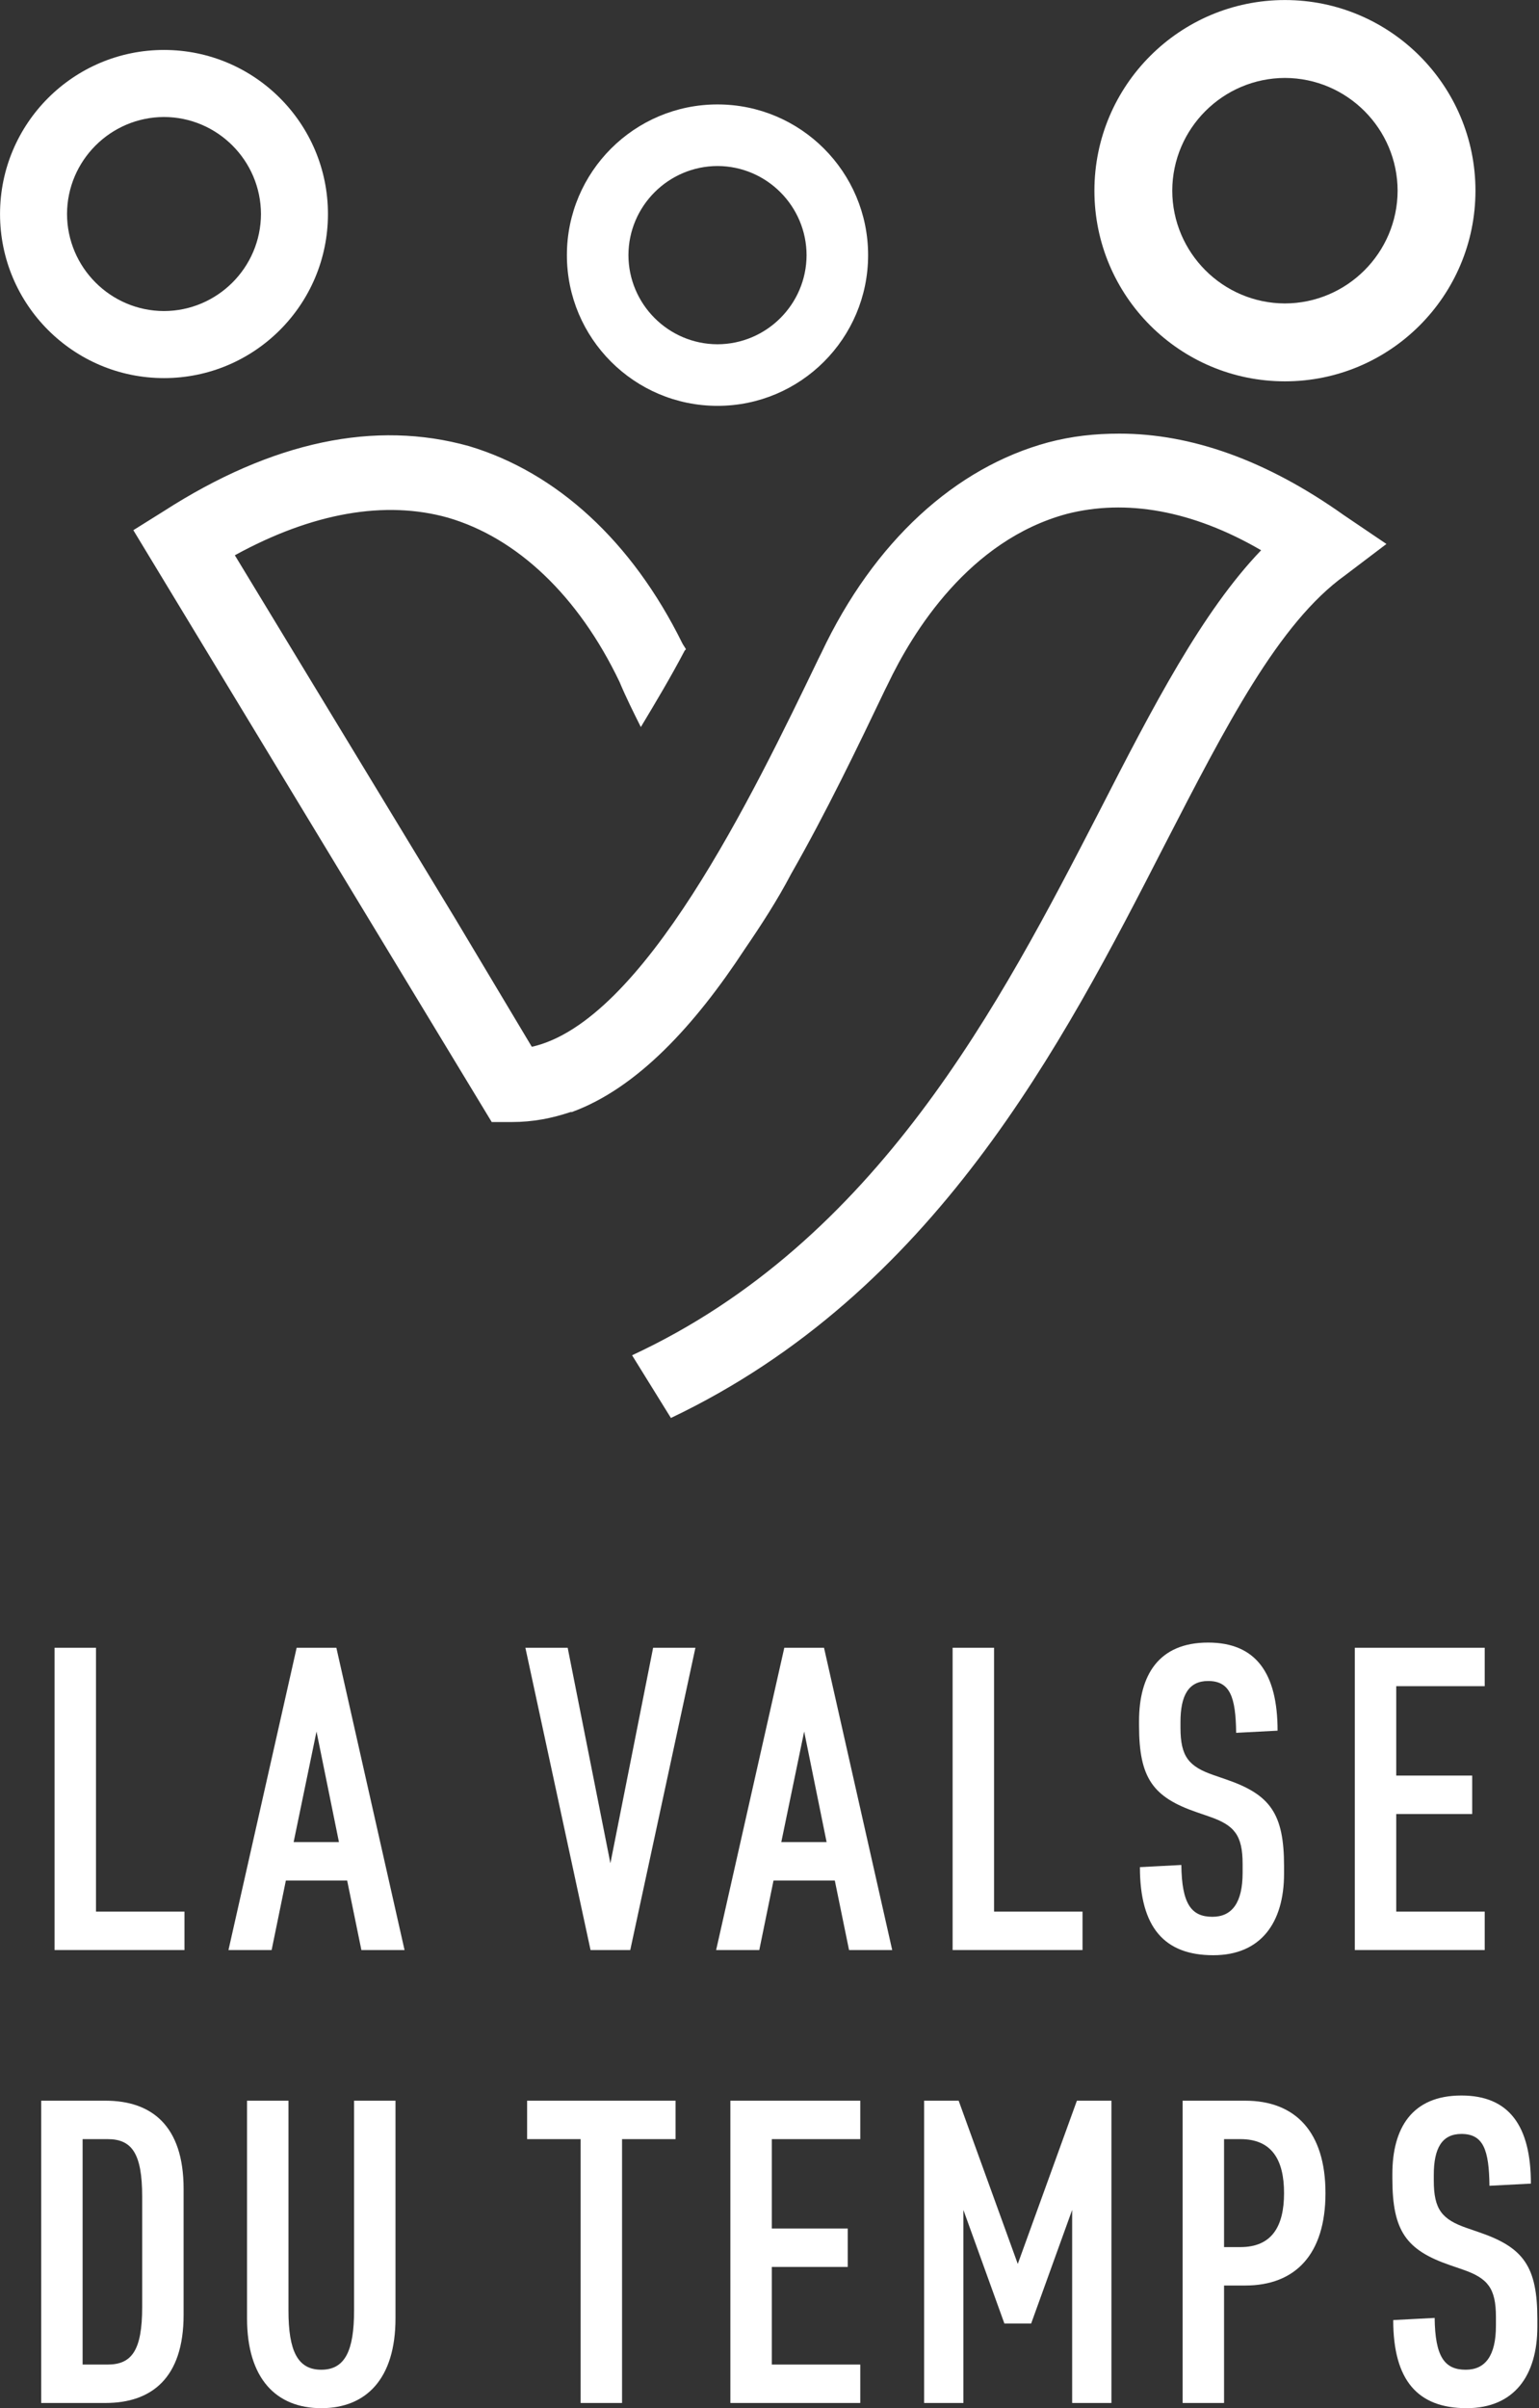
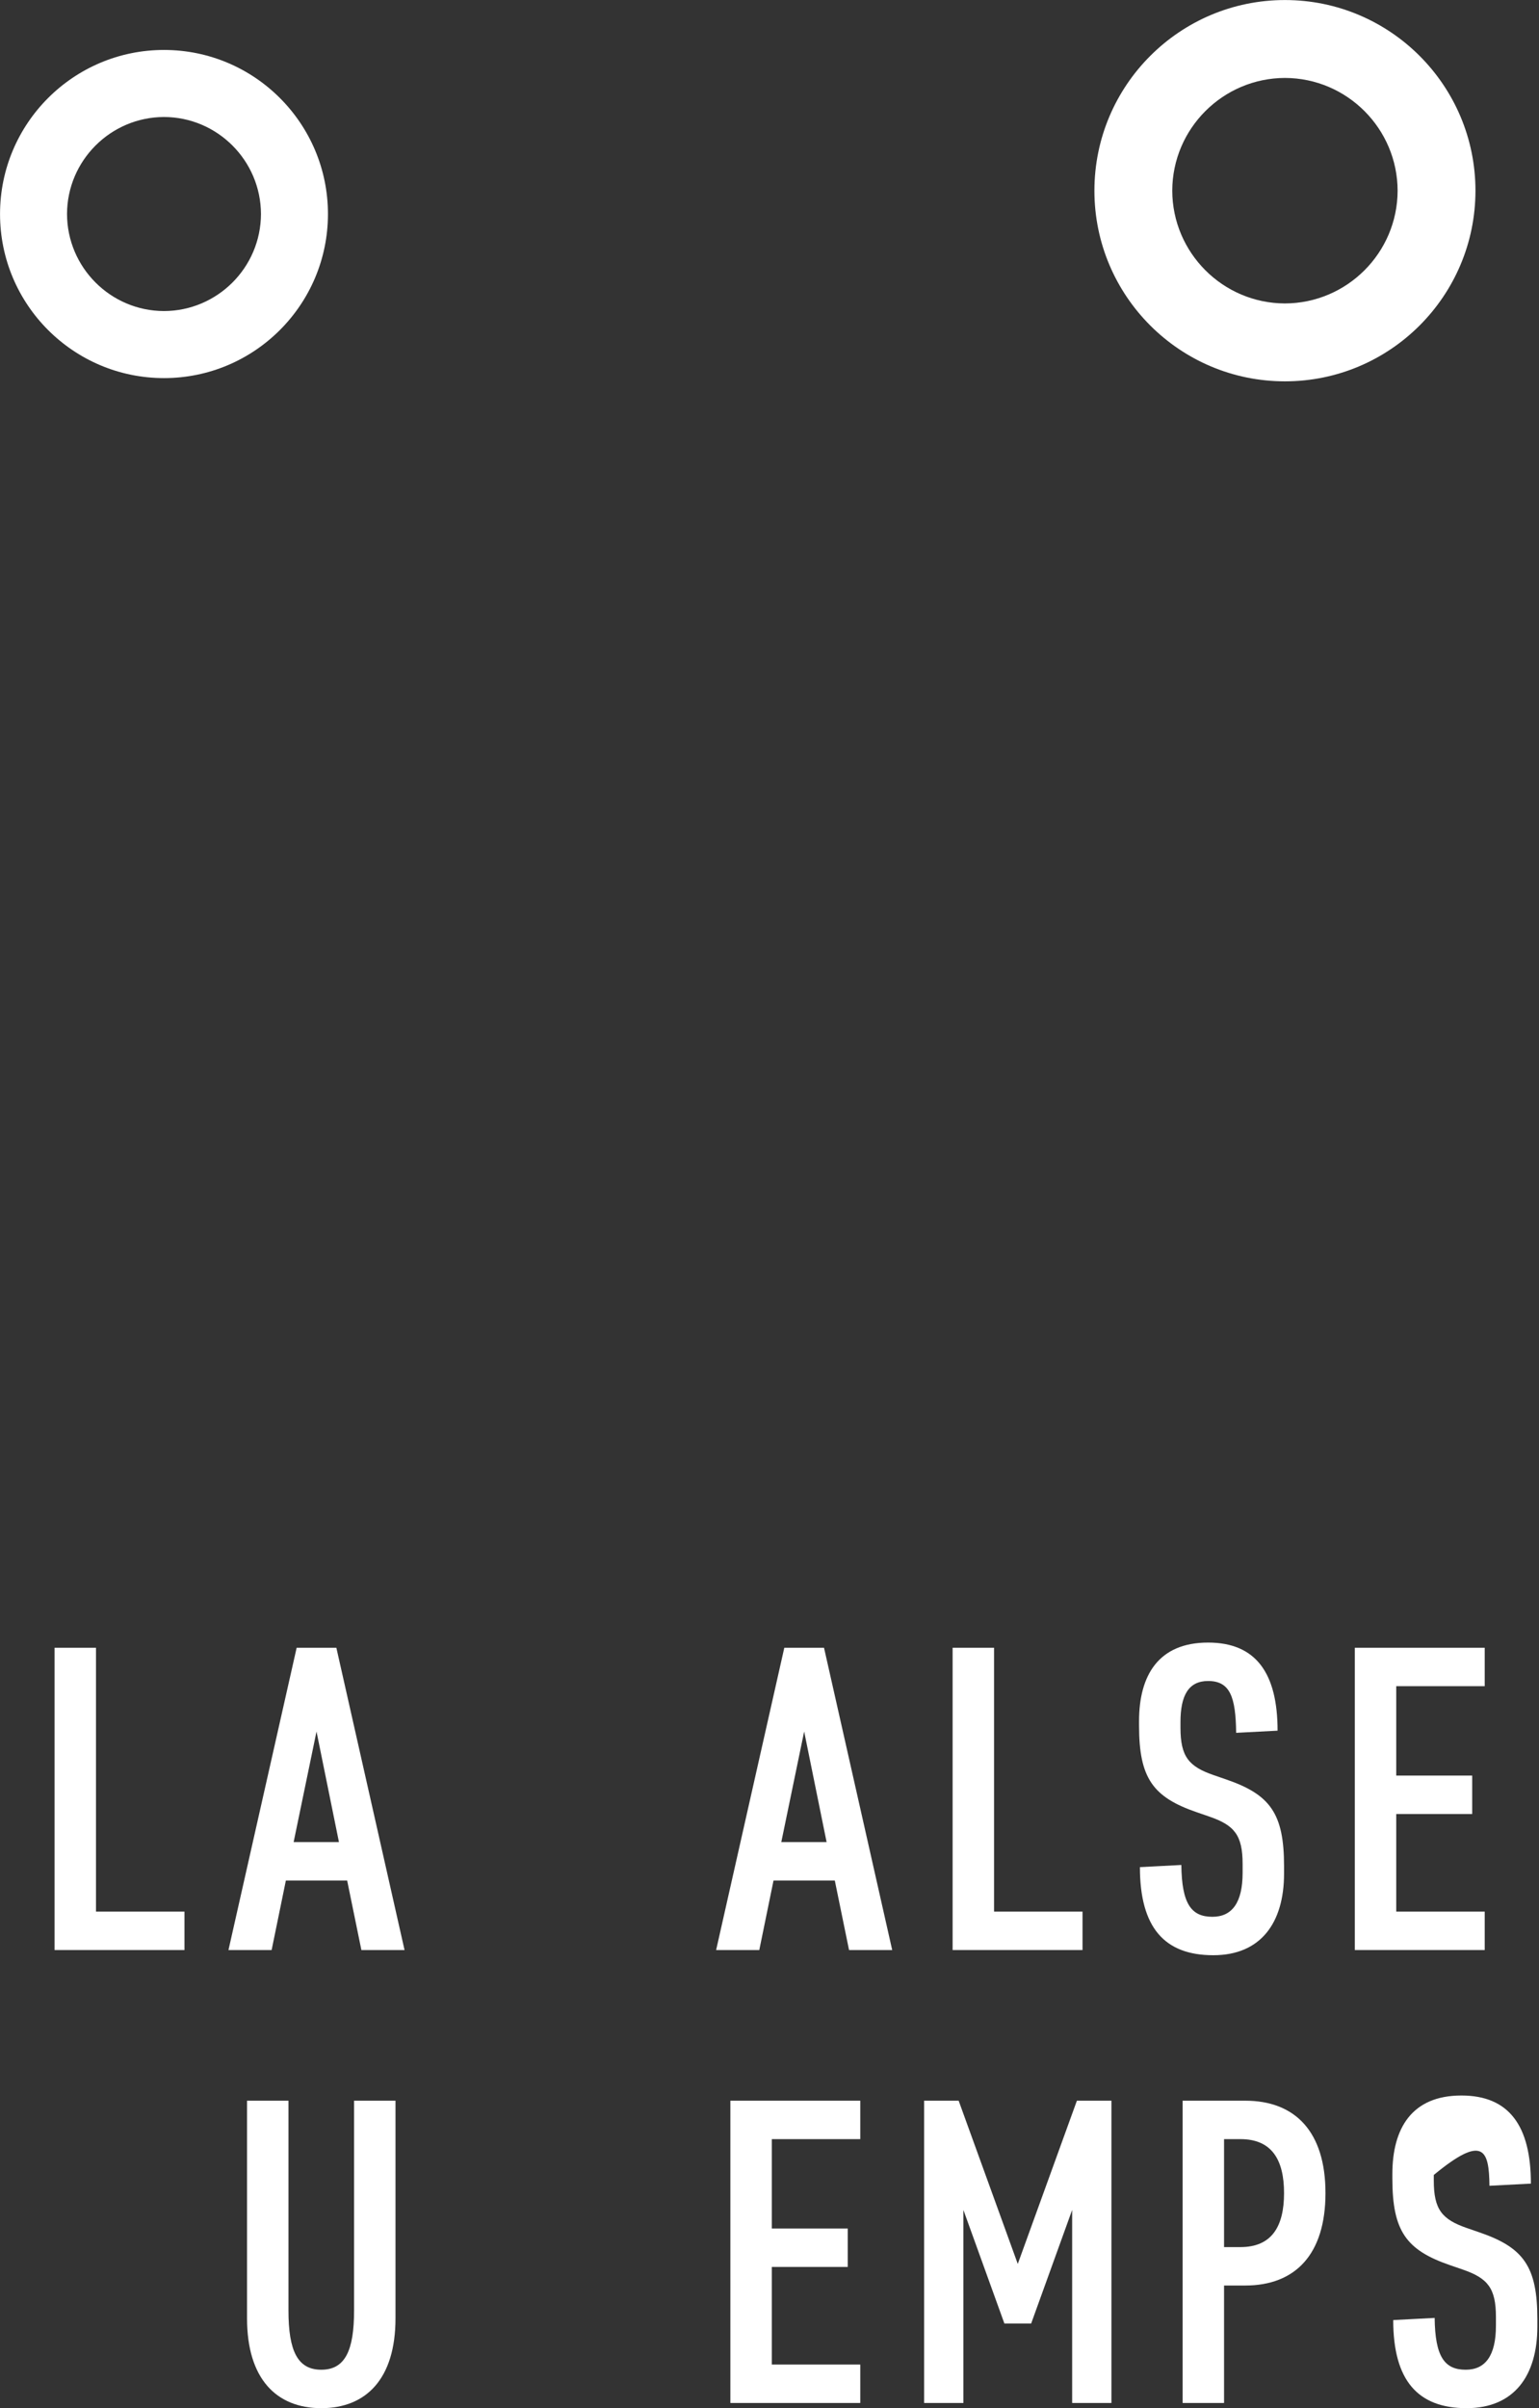
<svg xmlns="http://www.w3.org/2000/svg" width="100%" height="100%" viewBox="0 0 456 713" version="1.1" xml:space="preserve" style="fill-rule:evenodd;clip-rule:evenodd;stroke-linejoin:round;stroke-miterlimit:2;">
  <rect x="0" y="0" width="456" height="713" fill="#333333" stroke="none" />
  <g transform="matrix(84.146,-48.582,-48.582,-84.146,6.518,87.664)">
    <path d="M0.067,0.25C-0.071,0.011 0.011,-0.295 0.25,-0.433C0.489,-0.571 0.795,-0.489 0.933,-0.25C1.071,-0.011 0.989,0.295 0.75,0.433C0.511,0.571 0.205,0.489 0.067,0.25ZM0.244,0.148C0.326,0.289 0.507,0.337 0.648,0.256C0.789,0.174 0.837,-0.007 0.756,-0.148C0.674,-0.289 0.493,-0.337 0.352,-0.256C0.211,-0.174 0.163,0.007 0.244,0.148Z" style="fill:white;fill-rule:nonzero;" />
  </g>
  <g transform="matrix(77.293,-44.625,-44.625,-77.293,173.946,97.86)">
-     <path d="M0.067,0.25C-0.071,0.011 0.011,-0.295 0.25,-0.433C0.489,-0.571 0.795,-0.489 0.933,-0.25C1.071,-0.011 0.989,0.295 0.75,0.433C0.511,0.571 0.205,0.489 0.067,0.25ZM0.244,0.148C0.326,0.289 0.507,0.337 0.648,0.256C0.789,0.174 0.837,-0.007 0.756,-0.148C0.674,-0.289 0.493,-0.337 0.352,-0.256C0.211,-0.174 0.163,0.007 0.244,0.148Z" style="fill:white;fill-rule:nonzero;" />
-   </g>
+     </g>
  <g transform="matrix(97.778,-56.452,-56.452,-97.778,331.832,84.689)">
    <path d="M0.067,0.25C-0.071,0.011 0.011,-0.295 0.25,-0.433C0.489,-0.571 0.795,-0.489 0.933,-0.25C1.071,-0.011 0.989,0.295 0.75,0.433C0.511,0.571 0.205,0.489 0.067,0.25ZM0.244,0.148C0.326,0.289 0.507,0.337 0.648,0.256C0.789,0.174 0.837,-0.007 0.756,-0.148C0.674,-0.289 0.493,-0.337 0.352,-0.256C0.211,-0.174 0.163,0.007 0.244,0.148Z" style="fill:white;fill-rule:nonzero;" />
  </g>
  <g transform="matrix(371.287,0,0,-371.287,39.508,270.229)">
-     <path d="M0.73,0.375C0.656,0.355 0.591,0.296 0.549,0.207L0.547,0.203C0.494,0.093 0.407,-0.087 0.318,-0.107L0.257,-0.005L0.081,0.285C0.143,0.319 0.201,0.329 0.251,0.315C0.306,0.299 0.355,0.253 0.388,0.184C0.393,0.172 0.399,0.16 0.405,0.148C0.417,0.168 0.429,0.188 0.44,0.209L0.441,0.21L0.441,0.21L0.441,0.21C0.44,0.212 0.439,0.213 0.438,0.215C0.398,0.296 0.338,0.351 0.268,0.372C0.193,0.393 0.111,0.376 0.024,0.32L0,0.305L0.286,-0.167L0.302,-0.167C0.319,-0.167 0.334,-0.164 0.349,-0.159L0.35,-0.159L0.35,-0.159C0.402,-0.14 0.448,-0.09 0.488,-0.029C0.501,-0.01 0.514,0.01 0.525,0.031C0.553,0.08 0.578,0.132 0.6,0.178L0.602,0.182C0.622,0.224 0.667,0.297 0.745,0.318C0.792,0.33 0.845,0.321 0.9,0.289C0.853,0.24 0.814,0.165 0.771,0.081C0.692,-0.072 0.594,-0.262 0.398,-0.353L0.429,-0.403C0.639,-0.303 0.741,-0.106 0.823,0.054C0.872,0.149 0.914,0.231 0.967,0.269L1,0.294L0.966,0.317C0.904,0.361 0.844,0.382 0.787,0.382C0.767,0.382 0.749,0.38 0.73,0.375ZM0.438,0.215L0.438,0.215C0.438,0.215 0.438,0.215 0.438,0.215Z" style="fill:white;fill-rule:nonzero;" />
-   </g>
+     </g>
  <g transform="matrix(4.167,0,0,4.167,-829.217,-285.825)">
    <g transform="matrix(30.686,0,0,30.686,201.372,207.158)">
      <path d="M0.049,-0L0.35,-0L0.35,-0.089L0.145,-0.089L0.145,-0.7L0.049,-0.7L0.049,-0Z" style="fill:white;fill-rule:nonzero;" />
    </g>
    <g transform="matrix(30.686,0,0,30.686,215.119,207.158)">
      <path d="M0.312,-0L0.412,-0L0.254,-0.7L0.162,-0.7L0.004,-0L0.104,-0L0.137,-0.161L0.279,-0.161L0.312,-0ZM0.208,-0.506L0.26,-0.25L0.155,-0.25L0.208,-0.506Z" style="fill:white;fill-rule:nonzero;" />
    </g>
    <g transform="matrix(30.686,0,0,30.686,236.139,207.158)">
-       <path d="M0.204,-0.201L0.105,-0.7L0.007,-0.7L0.158,-0L0.25,-0L0.401,-0.7L0.303,-0.7L0.204,-0.201Z" style="fill:white;fill-rule:nonzero;" />
-     </g>
+       </g>
    <g transform="matrix(30.686,0,0,30.686,249.794,207.158)">
      <path d="M0.312,-0L0.412,-0L0.254,-0.7L0.162,-0.7L0.004,-0L0.104,-0L0.137,-0.161L0.279,-0.161L0.312,-0ZM0.208,-0.506L0.26,-0.25L0.155,-0.25L0.208,-0.506Z" style="fill:white;fill-rule:nonzero;" />
    </g>
    <g transform="matrix(30.686,0,0,30.686,265.229,207.158)">
      <path d="M0.049,-0L0.35,-0L0.35,-0.089L0.145,-0.089L0.145,-0.7L0.049,-0.7L0.049,-0Z" style="fill:white;fill-rule:nonzero;" />
    </g>
    <g transform="matrix(30.686,0,0,30.686,278.976,207.158)">
      <path d="M0.273,-0.179C0.273,-0.109 0.248,-0.077 0.203,-0.077C0.154,-0.077 0.132,-0.107 0.131,-0.197L0.035,-0.192C0.035,-0.052 0.092,0.012 0.205,0.012C0.315,0.012 0.369,-0.063 0.369,-0.177L0.369,-0.194C0.369,-0.316 0.337,-0.36 0.235,-0.395L0.206,-0.405C0.148,-0.425 0.129,-0.448 0.129,-0.515L0.129,-0.528C0.129,-0.59 0.148,-0.623 0.193,-0.623C0.244,-0.623 0.257,-0.586 0.258,-0.503L0.354,-0.508C0.354,-0.641 0.304,-0.712 0.193,-0.712C0.078,-0.712 0.033,-0.636 0.033,-0.53L0.033,-0.52C0.033,-0.398 0.065,-0.354 0.167,-0.319L0.196,-0.309C0.254,-0.289 0.273,-0.266 0.273,-0.199L0.273,-0.179Z" style="fill:white;fill-rule:nonzero;" />
    </g>
    <g transform="matrix(30.686,0,0,30.686,293.827,207.158)">
      <path d="M0.049,-0L0.35,-0L0.35,-0.089L0.145,-0.089L0.145,-0.315L0.321,-0.315L0.321,-0.404L0.145,-0.404L0.145,-0.611L0.35,-0.611L0.35,-0.7L0.049,-0.7L0.049,-0Z" style="fill:white;fill-rule:nonzero;" />
    </g>
    <g transform="matrix(30.686,0,0,30.686,200.421,239.343)">
-       <path d="M0.049,-0.7L0.049,-0L0.198,-0C0.304,-0 0.379,-0.057 0.379,-0.204L0.379,-0.496C0.379,-0.643 0.304,-0.7 0.198,-0.7L0.049,-0.7ZM0.283,-0.222C0.283,-0.122 0.259,-0.089 0.203,-0.089L0.145,-0.089L0.145,-0.611L0.203,-0.611C0.259,-0.611 0.283,-0.578 0.283,-0.478L0.283,-0.222Z" style="fill:white;fill-rule:nonzero;" />
-     </g>
+       </g>
    <g transform="matrix(30.686,0,0,30.686,215.181,239.343)">
      <path d="M0.217,0.012C0.321,0.012 0.389,-0.056 0.389,-0.196L0.389,-0.7L0.293,-0.7L0.293,-0.214C0.293,-0.121 0.272,-0.077 0.217,-0.077C0.162,-0.077 0.141,-0.121 0.141,-0.214L0.141,-0.7L0.045,-0.7L0.045,-0.196C0.045,-0.056 0.113,0.012 0.217,0.012Z" style="fill:white;fill-rule:nonzero;" />
    </g>
    <g transform="matrix(30.686,0,0,30.686,236.139,239.343)">
-       <path d="M0.011,-0.611L0.135,-0.611L0.135,-0L0.231,-0L0.231,-0.611L0.355,-0.611L0.355,-0.7L0.011,-0.7L0.011,-0.611Z" style="fill:white;fill-rule:nonzero;" />
-     </g>
+       </g>
    <g transform="matrix(30.686,0,0,30.686,249.426,239.343)">
      <path d="M0.049,-0L0.35,-0L0.35,-0.089L0.145,-0.089L0.145,-0.315L0.321,-0.315L0.321,-0.404L0.145,-0.404L0.145,-0.611L0.35,-0.611L0.35,-0.7L0.049,-0.7L0.049,-0Z" style="fill:white;fill-rule:nonzero;" />
    </g>
    <g transform="matrix(30.686,0,0,30.686,263.203,239.343)">
      <path d="M0.235,-0.184L0.297,-0.184L0.392,-0.447L0.392,-0L0.483,-0L0.483,-0.7L0.403,-0.7L0.266,-0.322L0.129,-0.7L0.049,-0.7L0.049,-0L0.14,-0L0.14,-0.447L0.235,-0.184Z" style="fill:white;fill-rule:nonzero;" />
    </g>
    <g transform="matrix(30.686,0,0,30.686,281.584,239.343)">
      <path d="M0.194,-0.272C0.31,-0.272 0.38,-0.344 0.38,-0.486C0.38,-0.628 0.31,-0.7 0.194,-0.7L0.049,-0.7L0.049,-0L0.145,-0L0.145,-0.272L0.194,-0.272ZM0.284,-0.486C0.284,-0.408 0.255,-0.361 0.183,-0.361L0.145,-0.361L0.145,-0.611L0.183,-0.611C0.255,-0.611 0.284,-0.564 0.284,-0.486Z" style="fill:white;fill-rule:nonzero;" />
    </g>
    <g transform="matrix(30.686,0,0,30.686,296.988,239.343)">
-       <path d="M0.273,-0.179C0.273,-0.109 0.248,-0.077 0.203,-0.077C0.154,-0.077 0.132,-0.107 0.131,-0.197L0.035,-0.192C0.035,-0.052 0.092,0.012 0.205,0.012C0.315,0.012 0.369,-0.063 0.369,-0.177L0.369,-0.194C0.369,-0.316 0.337,-0.36 0.235,-0.395L0.206,-0.405C0.148,-0.425 0.129,-0.448 0.129,-0.515L0.129,-0.528C0.129,-0.59 0.148,-0.623 0.193,-0.623C0.244,-0.623 0.257,-0.586 0.258,-0.503L0.354,-0.508C0.354,-0.641 0.304,-0.712 0.193,-0.712C0.078,-0.712 0.033,-0.636 0.033,-0.53L0.033,-0.52C0.033,-0.398 0.065,-0.354 0.167,-0.319L0.196,-0.309C0.254,-0.289 0.273,-0.266 0.273,-0.199L0.273,-0.179Z" style="fill:white;fill-rule:nonzero;" />
+       <path d="M0.273,-0.179C0.273,-0.109 0.248,-0.077 0.203,-0.077C0.154,-0.077 0.132,-0.107 0.131,-0.197L0.035,-0.192C0.035,-0.052 0.092,0.012 0.205,0.012C0.315,0.012 0.369,-0.063 0.369,-0.177L0.369,-0.194C0.369,-0.316 0.337,-0.36 0.235,-0.395L0.206,-0.405C0.148,-0.425 0.129,-0.448 0.129,-0.515L0.129,-0.528C0.244,-0.623 0.257,-0.586 0.258,-0.503L0.354,-0.508C0.354,-0.641 0.304,-0.712 0.193,-0.712C0.078,-0.712 0.033,-0.636 0.033,-0.53L0.033,-0.52C0.033,-0.398 0.065,-0.354 0.167,-0.319L0.196,-0.309C0.254,-0.289 0.273,-0.266 0.273,-0.199L0.273,-0.179Z" style="fill:white;fill-rule:nonzero;" />
    </g>
  </g>
</svg>